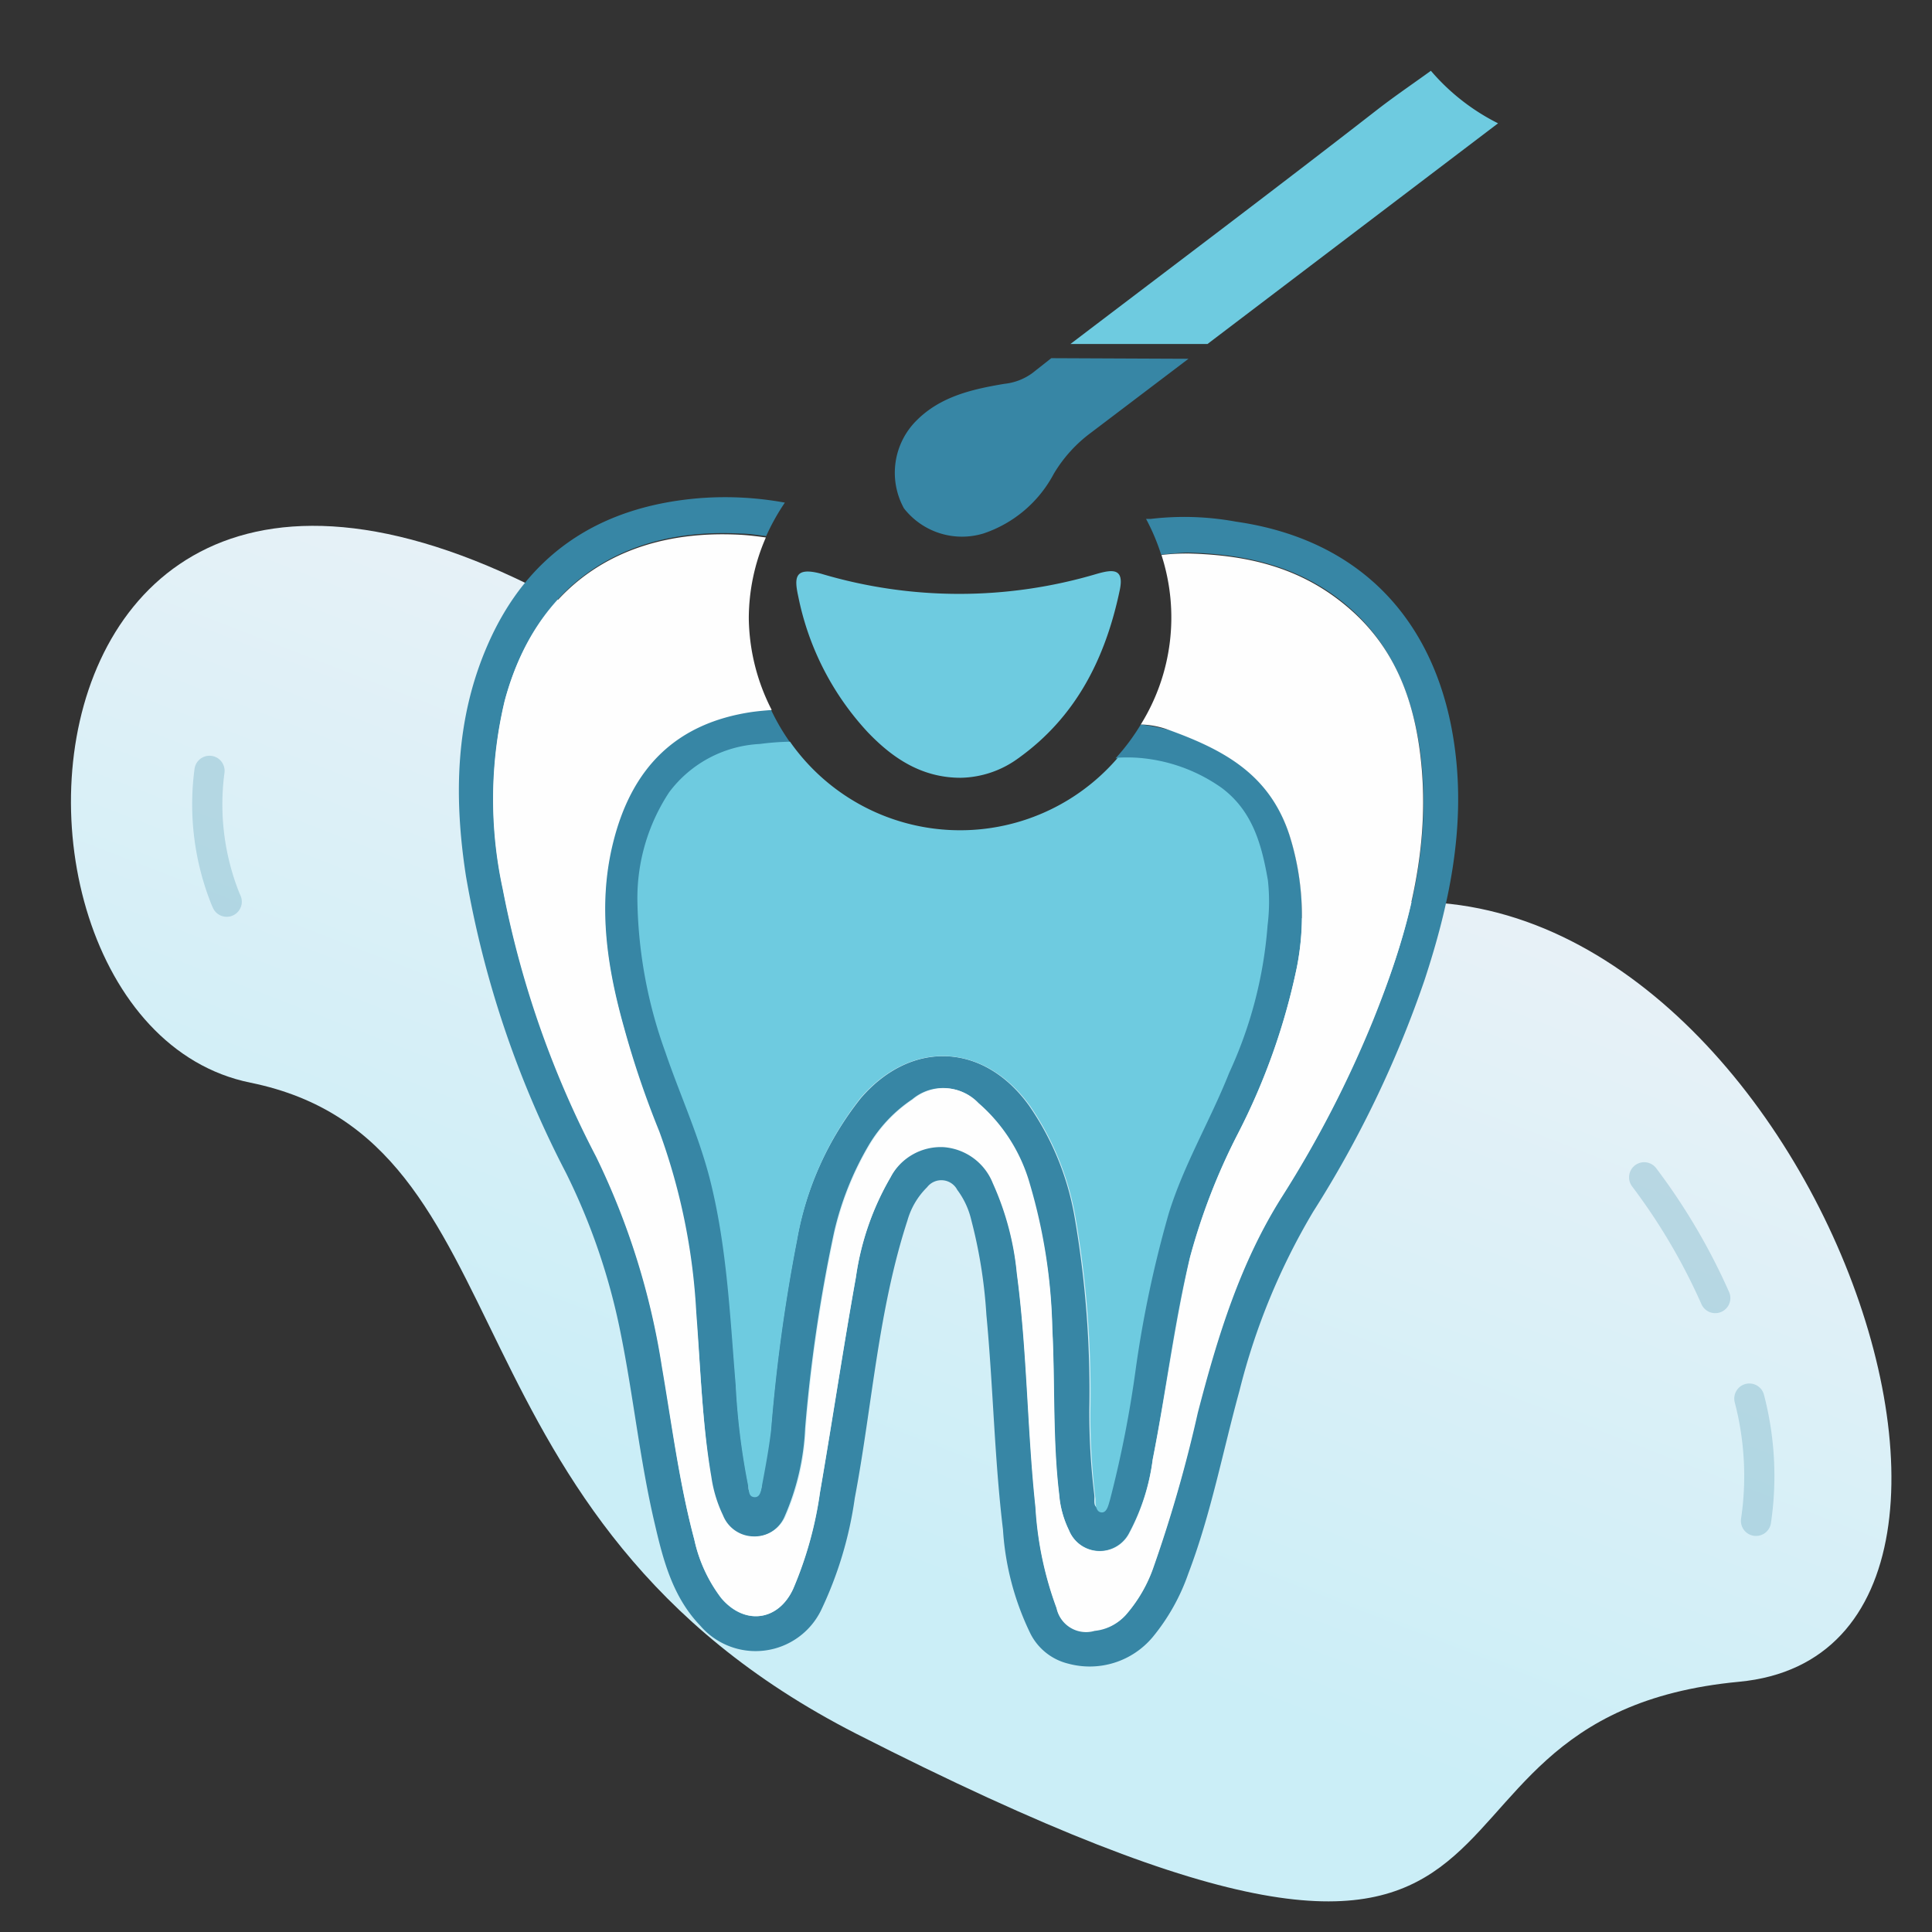
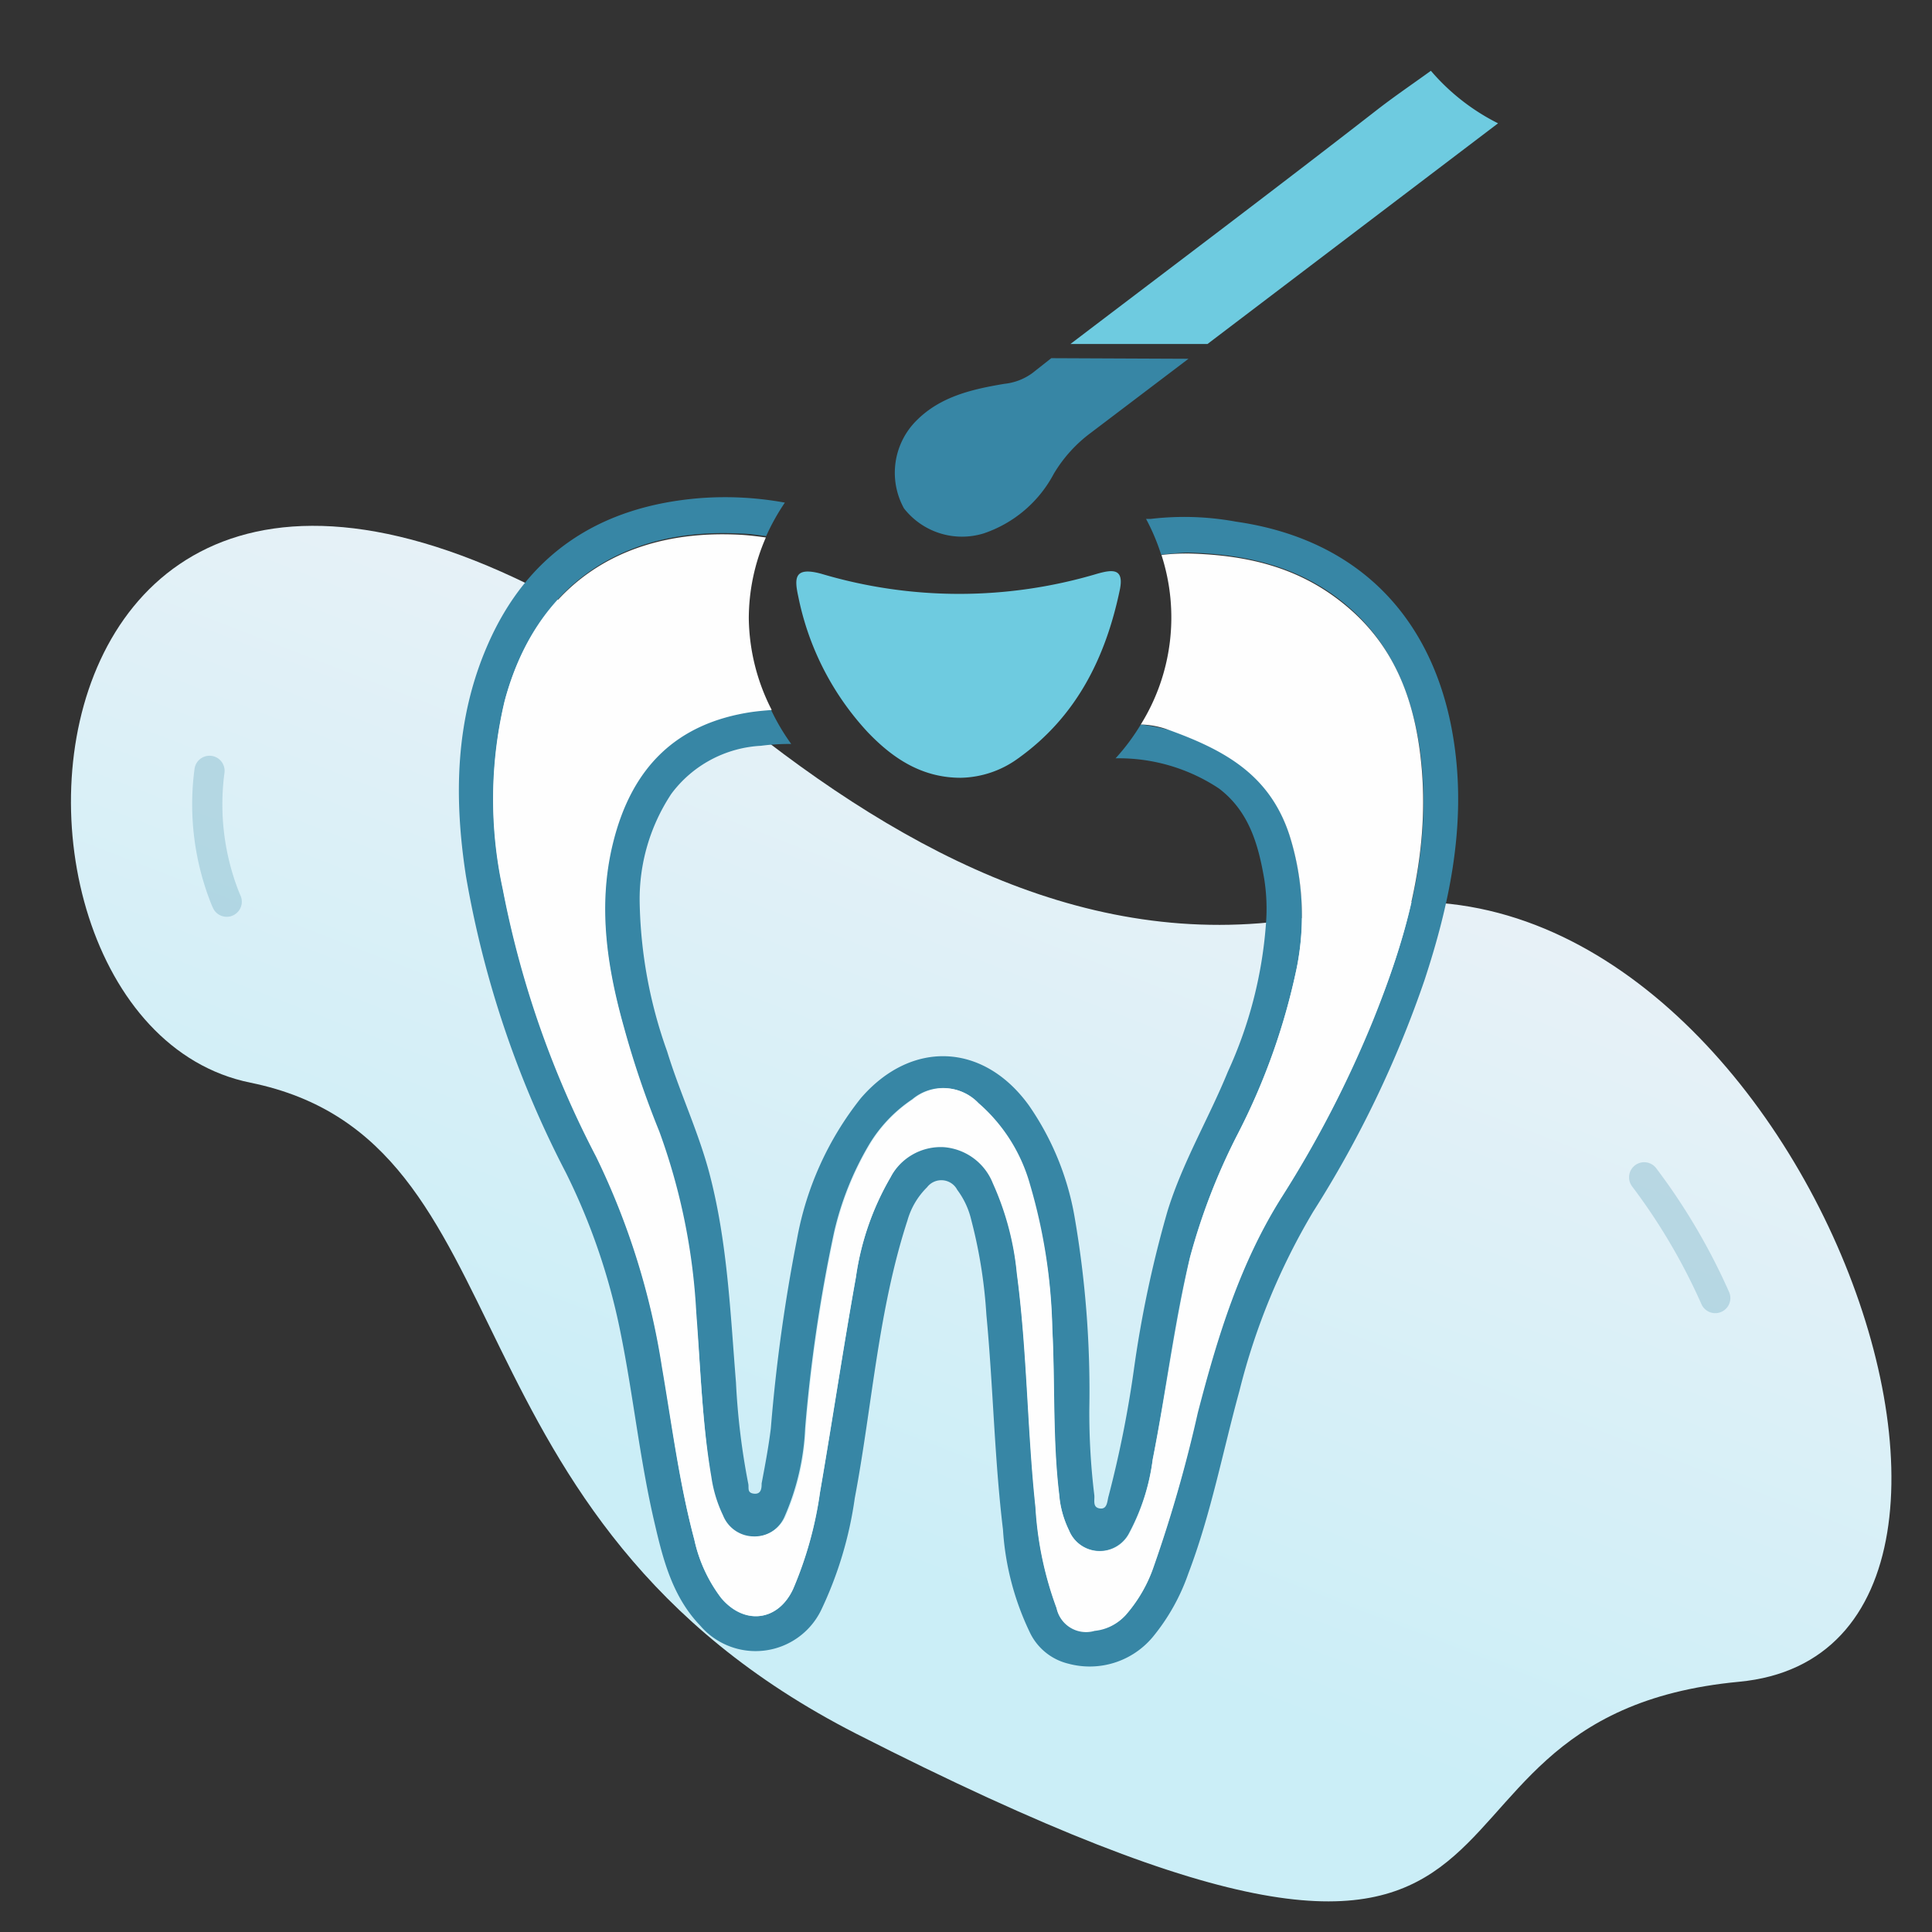
<svg xmlns="http://www.w3.org/2000/svg" id="icons" viewBox="0 0 128 128">
  <rect x="0" y="0" width="128" height="128" fill="#333333" stroke="none" />
  <defs>
    <style>.cls-1{fill-rule:evenodd;fill:url(#linear-gradient);}.cls-2{fill:none;stroke:#3786a5;stroke-linecap:round;stroke-linejoin:round;stroke-width:2px;opacity:0.24;isolation:isolate;}.cls-3{fill:#6ecbe0;}.cls-4{fill:#3786a5;}.cls-5{fill:#fefefe;}</style>
    <linearGradient id="linear-gradient" x1="-568.69" y1="-4442.24" x2="-528.03" y2="-4495.23" gradientTransform="matrix(0.52, 0.86, 0.87, -0.52, 4229.74, -1785.49)" gradientUnits="userSpaceOnUse">
      <stop offset="0" stop-color="#eef2f7" />
      <stop offset="1" stop-color="#cbeef7" />
    </linearGradient>
  </defs>
  <path class="cls-1" d="M88.78,60.33c29.25-6.79,49.73,48.87,26.45,51.09-25.42,2.39-7.92,29.22-58.51,3.44C28.64,100.51,35.31,75.54,16.59,71.73-4.55,67.44.18,9.16,49.73,48.28,61.4,57.47,74.33,63.75,88.78,60.33Z" />
  <path class="cls-2" d="M113.64,86h0a40.54,40.54,0,0,0-4.71-8" />
  <path class="cls-2" d="M13.88,51.07a16.85,16.85,0,0,0,1.06,8.49l.08.18" />
-   <path class="cls-2" d="M115.9,92.66h0a20.29,20.29,0,0,1,.44,8.1" />
  <path class="cls-3" d="M94.8,4.69c-1.16.84-2.34,1.64-3.48,2.52-6.75,5.25-13.59,10.4-20.4,15.58H80L99.25,8.17A14.24,14.24,0,0,1,94.8,4.69Z" />
  <path class="cls-4" d="M69.65,23.73l-1.27,1a3.81,3.81,0,0,1-1.84.7c-2.21.37-4.39.87-6,2.62a4.89,4.89,0,0,0-.65,5.63,4.88,4.88,0,0,0,5.28,1.66,8.22,8.22,0,0,0,4.64-3.94,9.3,9.3,0,0,1,2.48-2.74l6.45-4.89Z" />
  <path class="cls-4" d="M96.4,49.68c-1.06-8.25-6-13.9-14.52-15.12a18.92,18.92,0,0,0-5.65-.18l-.3,0a13.88,13.88,0,0,1,1,2.37c.84-.09,1.55-.15,1.82-.14,4,.11,7.68,1,10.74,3.73S93.88,46.91,94.22,51c.48,5.82-1.09,11.26-3.26,16.56a72.66,72.66,0,0,1-6,11.65c-2.82,4.43-4.32,9.35-5.63,14.37a89,89,0,0,1-2.92,10.23A9.54,9.54,0,0,1,74.59,107,3.21,3.21,0,0,1,72.52,108a2,2,0,0,1-2.52-1.5,22.79,22.79,0,0,1-1.38-6.68c-.55-5.14-.55-10.33-1.24-15.47a18.5,18.5,0,0,0-1.59-6A3.69,3.69,0,0,0,59,78a18.27,18.27,0,0,0-2.3,6.62c-.85,4.74-1.56,9.51-2.38,14.26a25.37,25.37,0,0,1-1.78,6.4c-1,2.14-3.23,2.42-4.77.59A9.87,9.87,0,0,1,46,102c-1-3.77-1.47-7.66-2.13-11.5A49.16,49.16,0,0,0,39.51,76.6a65,65,0,0,1-6.19-17.72,28.22,28.22,0,0,1,.13-12.47c2-7.54,7.66-11.49,15.61-11.06.57,0,1.13.1,1.7.17A14.51,14.51,0,0,1,52,33.3,22,22,0,0,0,46.41,33c-6.58.52-11.46,3.61-14.13,9.79-2.13,4.92-2.21,10.07-1.41,15.25a67.25,67.25,0,0,0,6.62,19.65,42.41,42.41,0,0,1,3.6,10.49c.87,4.25,1.3,8.59,2.3,12.82.56,2.42,1.2,4.83,3,6.7a4.83,4.83,0,0,0,8-1,25.4,25.4,0,0,0,2.24-7.44c1.16-6.13,1.54-12.41,3.49-18.4a5,5,0,0,1,1.3-2.2,1.19,1.19,0,0,1,2,.17,5.37,5.37,0,0,1,.93,2,32.6,32.6,0,0,1,1,6.27c.45,4.74.53,9.51,1.1,14.24a18.34,18.34,0,0,0,1.76,6.77,3.82,3.82,0,0,0,2.56,2.11,5.44,5.44,0,0,0,5.6-1.76,13.66,13.66,0,0,0,2.36-4.21c1.5-3.94,2.28-8.08,3.39-12.12A43.92,43.92,0,0,1,87,80.28a72.08,72.08,0,0,0,7.38-15.35C96,60,97.08,54.94,96.4,49.68Z" />
  <path class="cls-4" d="M85.44,55.32c-1.32-4-4.17-6.13-8.15-7A13.94,13.94,0,0,0,75.58,48a14,14,0,0,1-1.67,2.24,12,12,0,0,1,6.85,2c2,1.52,2.61,3.73,3,6a12.66,12.66,0,0,1,.11,3A28.43,28.43,0,0,1,81.35,71c-1.27,3.11-3,6-4,9.24a75.51,75.51,0,0,0-2.2,10.3,73.37,73.37,0,0,1-1.7,8.57c-.1.32-.07.9-.58.83s-.33-.56-.37-.89a45.13,45.13,0,0,1-.33-5.69,67.64,67.64,0,0,0-1-12.87,18.47,18.47,0,0,0-3-7.25c-3-4.16-7.79-4.37-11.14-.48a21,21,0,0,0-4.23,9.35,112.15,112.15,0,0,0-1.73,12.52c-.15,1.22-.38,2.44-.61,3.65,0,.26,0,.73-.5.68s-.32-.41-.39-.68a47,47,0,0,1-.81-6.69c-.37-4.58-.56-9.18-1.71-13.66-.72-2.83-2-5.49-2.85-8.27a30.83,30.83,0,0,1-1.82-9.87,12.63,12.63,0,0,1,2.1-7.2,7.92,7.92,0,0,1,5.94-3.18,14.18,14.18,0,0,1,2-.12A14.33,14.33,0,0,1,51.07,47c-.43,0-.86.07-1.28.13-4.95.73-7.95,3.6-9.2,8.65C39.56,60,40.18,64,41.3,68A62.77,62.77,0,0,0,43.65,75a41.29,41.29,0,0,1,2.45,12c.32,3.64.42,7.29,1,10.9a8.78,8.78,0,0,0,.77,2.54,2.17,2.17,0,0,0,2,1.39A2.24,2.24,0,0,0,52,100.43a16.32,16.32,0,0,0,1.34-5.8,101.86,101.86,0,0,1,1.92-13,20.37,20.37,0,0,1,2.32-5.8,9.48,9.48,0,0,1,2.86-3,3.17,3.17,0,0,1,4.34.24,11.12,11.12,0,0,1,3.41,5.39A36.37,36.37,0,0,1,69.71,88c.19,3.68,0,7.37.45,11a6.76,6.76,0,0,0,.66,2.37,2.19,2.19,0,0,0,4,.17,14.09,14.09,0,0,0,1.55-4.87c.88-4.45,1.42-9,2.47-13.38A41.29,41.29,0,0,1,82,75.14a43.25,43.25,0,0,0,3.91-11A17.65,17.65,0,0,0,85.44,55.32Z" />
  <path class="cls-5" d="M94.2,51c-.34-4.07-1.54-7.81-4.71-10.6s-6.75-3.62-10.74-3.73c-.3,0-1,0-1.8.1A13.43,13.43,0,0,1,75.58,48a5.72,5.72,0,0,1,1.69.3c3.84,1.37,6.83,3,8.15,7a17.68,17.68,0,0,1,.49,8.84,43.32,43.32,0,0,1-3.91,11,41.53,41.53,0,0,0-3.16,8.19c-1,4.42-1.59,8.94-2.47,13.39a14.36,14.36,0,0,1-1.54,4.87,2.21,2.21,0,0,1-4-.18,6.54,6.54,0,0,1-.65-2.37c-.44-3.67-.27-7.36-.46-11a36.51,36.51,0,0,0-1.48-9.57,11.09,11.09,0,0,0-3.41-5.39,3.17,3.17,0,0,0-4.34-.23,9.46,9.46,0,0,0-2.86,3,20.31,20.31,0,0,0-2.32,5.81,101.45,101.45,0,0,0-1.92,13,16.11,16.11,0,0,1-1.34,5.8,2.25,2.25,0,0,1-2.15,1.33,2.21,2.21,0,0,1-2-1.4,8.78,8.78,0,0,1-.77-2.54c-.62-3.61-.72-7.26-1-10.89a41.28,41.28,0,0,0-2.45-12,62.07,62.07,0,0,1-2.35-6.93c-1.12-4-1.74-8.06-.71-12.2,1.25-5.05,4.25-7.93,9.2-8.66.44-.06.88-.1,1.31-.13A13.63,13.63,0,0,1,49.61,41a13.41,13.41,0,0,1,1.13-5.39c-.56-.08-1.13-.15-1.7-.18C41.09,35,35.46,38.9,33.43,46.45a28.07,28.07,0,0,0-.12,12.47,64.49,64.49,0,0,0,6.18,17.71,48.8,48.8,0,0,1,4.36,13.92C44.51,94.39,45,98.27,46,102a9.81,9.81,0,0,0,1.78,3.86c1.54,1.83,3.78,1.56,4.77-.59a25,25,0,0,0,1.78-6.4c.82-4.75,1.53-9.52,2.38-14.26A18.16,18.16,0,0,1,59,78,3.77,3.77,0,0,1,62.49,76a3.81,3.81,0,0,1,3.29,2.4,18.87,18.87,0,0,1,1.59,6c.68,5.13.68,10.32,1.23,15.47A23.12,23.12,0,0,0,70,106.55a2,2,0,0,0,2.52,1.5A3.14,3.14,0,0,0,74.57,107a9.35,9.35,0,0,0,1.86-3.18,91.07,91.07,0,0,0,2.93-10.23c1.3-5,2.8-9.94,5.62-14.37a73.44,73.44,0,0,0,6-11.64C93.11,62.27,94.68,56.83,94.2,51Z" />
-   <path class="cls-3" d="M84,58.31c-.41-2.34-1-4.57-3.06-6.11a11,11,0,0,0-5.63-2,10.53,10.53,0,0,0-1.25,0,13.76,13.76,0,0,1-21.72-1.06,17.47,17.47,0,0,0-2,.15,8,8,0,0,0-6,3.19,12.74,12.74,0,0,0-2.11,7.25,30.86,30.86,0,0,0,1.86,10C45,72.41,46.24,75.1,47,78c1.16,4.51,1.36,9.15,1.74,13.76a46.5,46.5,0,0,0,.84,6.74c.06.27,0,.65.39.69s.45-.43.5-.69c.23-1.22.46-2.45.61-3.68a114,114,0,0,1,1.72-12.61A21.2,21.2,0,0,1,57,72.75c3.37-3.9,8.19-3.68,11.24.51a18.71,18.71,0,0,1,3,7.31,67.79,67.79,0,0,1,1,13,45.66,45.66,0,0,0,.34,5.73c0,.33,0,.85.38.9s.48-.51.58-.83a74.36,74.36,0,0,0,1.7-8.63,75,75,0,0,1,2.2-10.37c1-3.23,2.76-6.17,4-9.3a28.3,28.3,0,0,0,2.54-9.76A12.75,12.75,0,0,0,84,58.31Z" />
  <path class="cls-3" d="M63.65,51.53c-2.57,0-4.49-1.28-6.14-3a18.56,18.56,0,0,1-4.62-9c-.27-1.23-.28-2,1.51-1.52a32,32,0,0,0,18.3,0c1-.28,1.79-.38,1.49,1.07-.94,4.5-2.88,8.41-6.73,11.16A6.65,6.65,0,0,1,63.65,51.53Z" />
</svg>